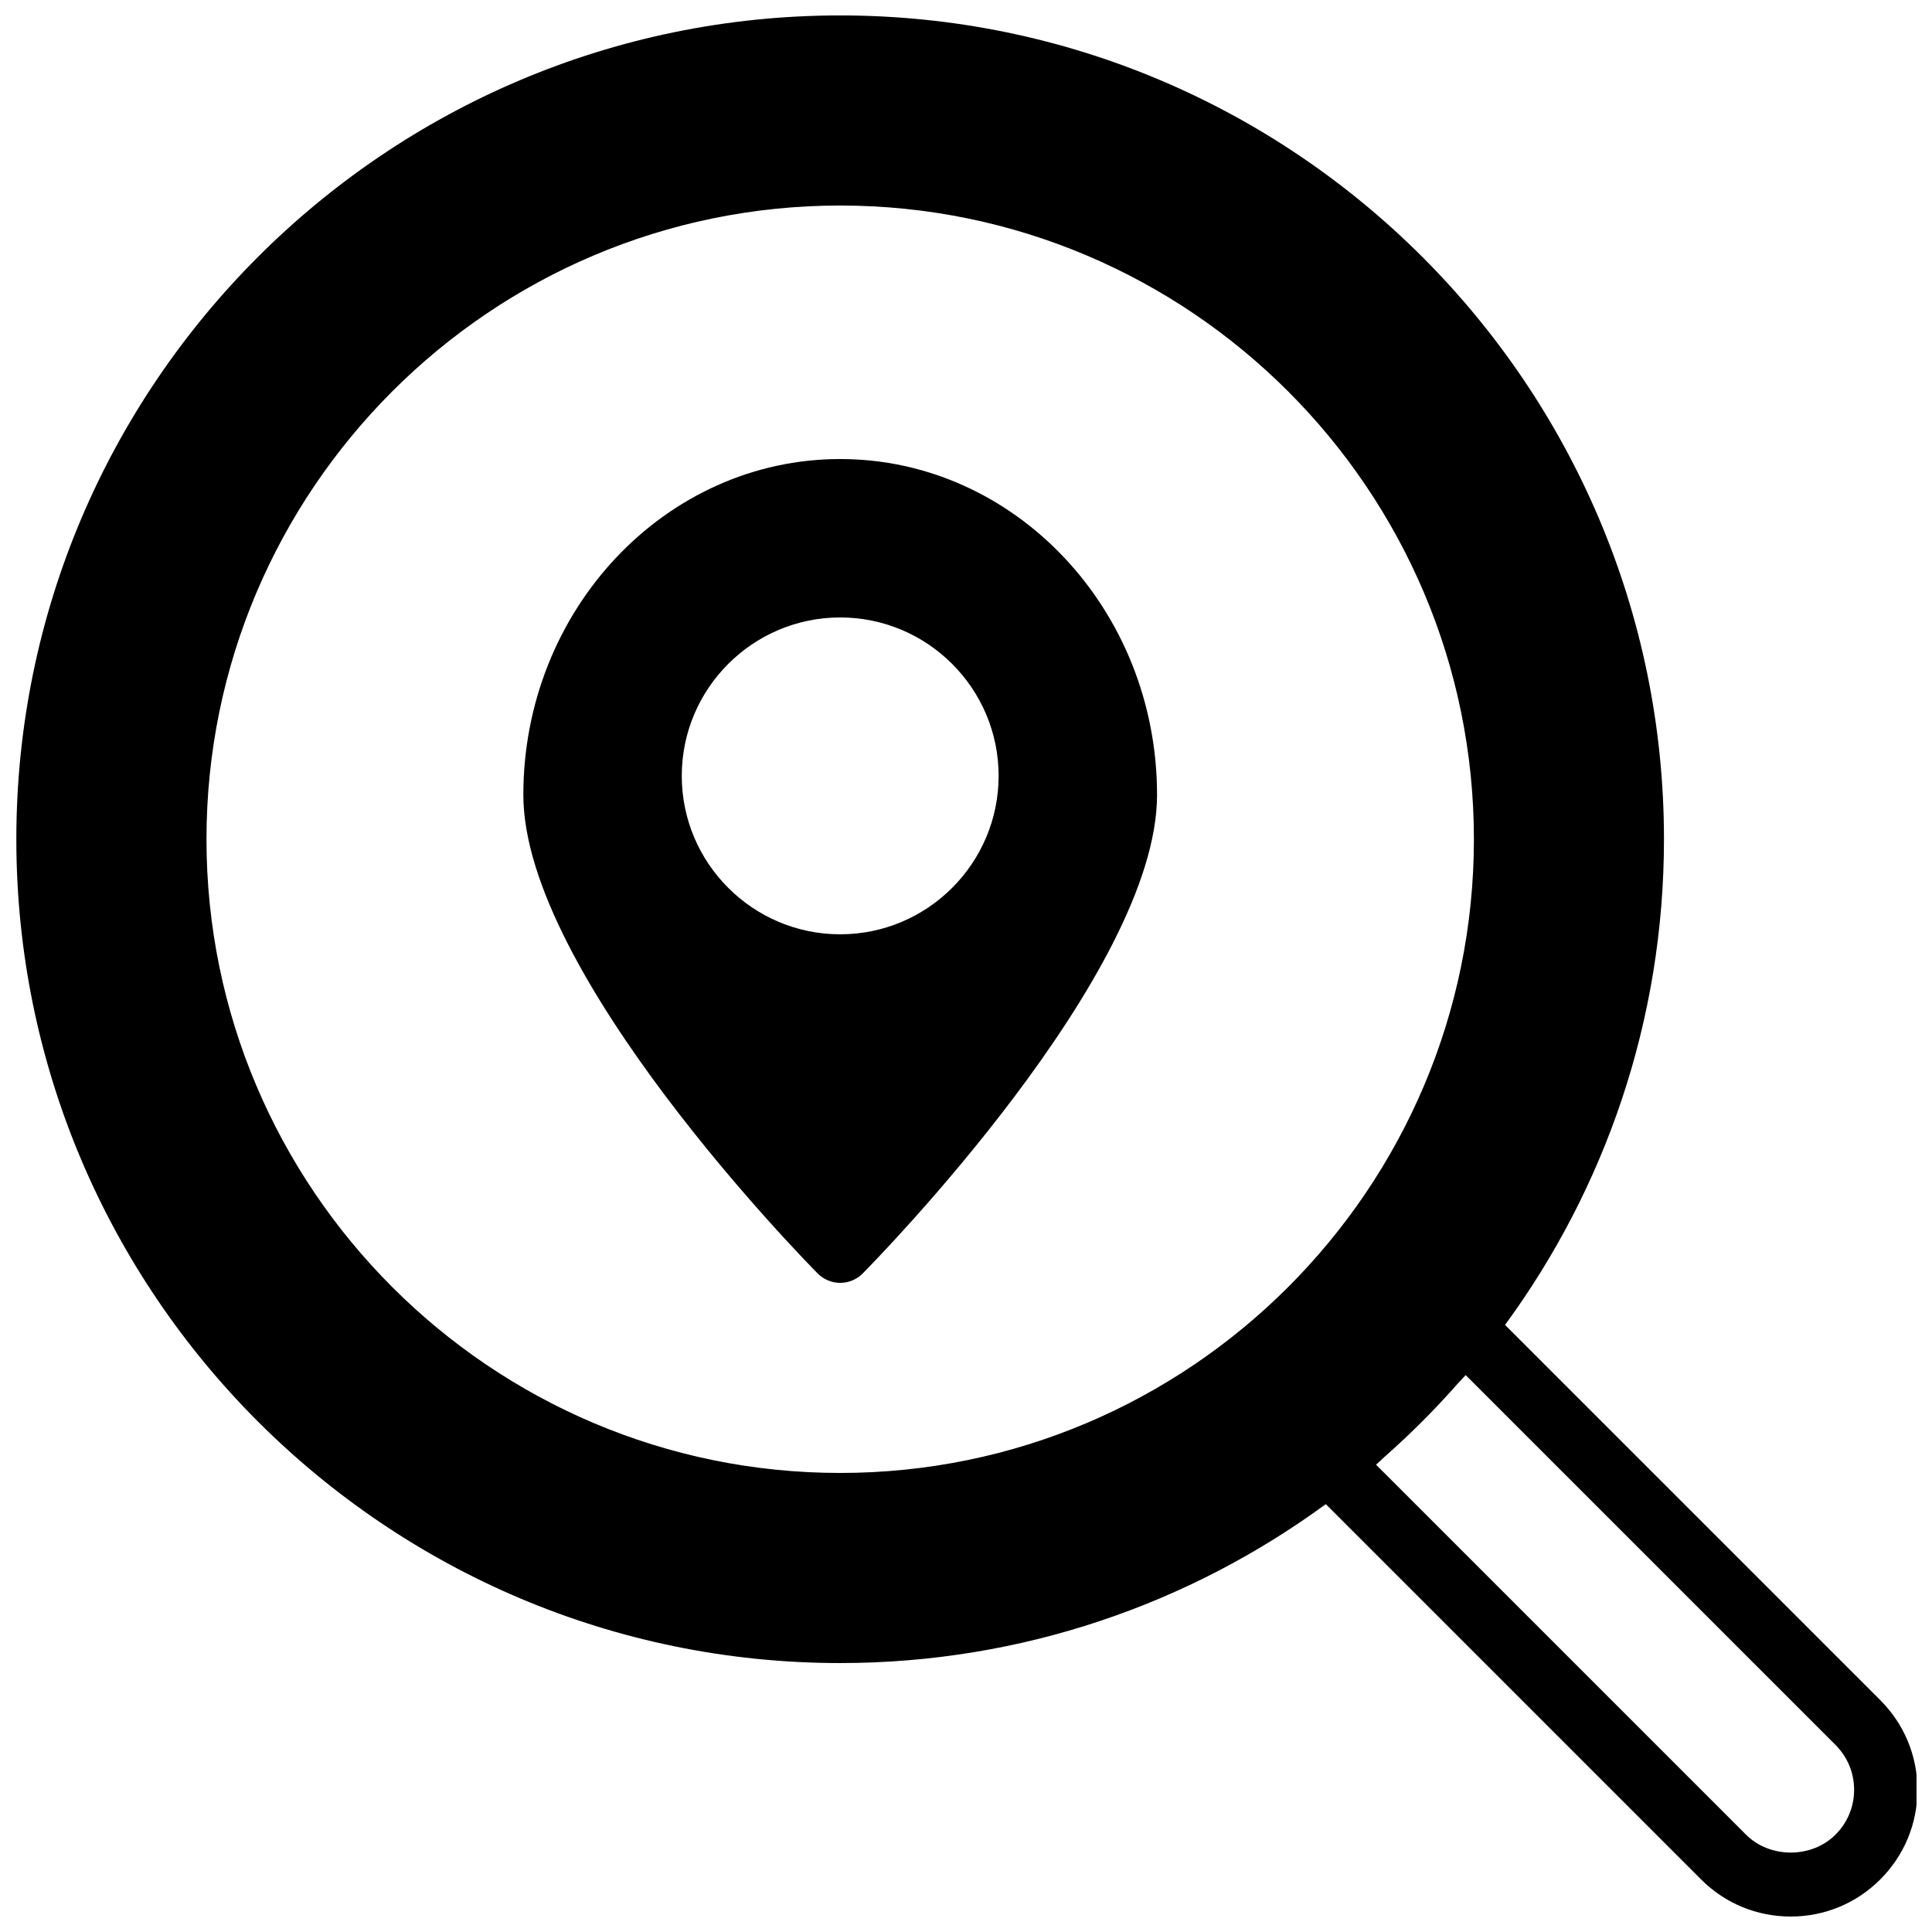
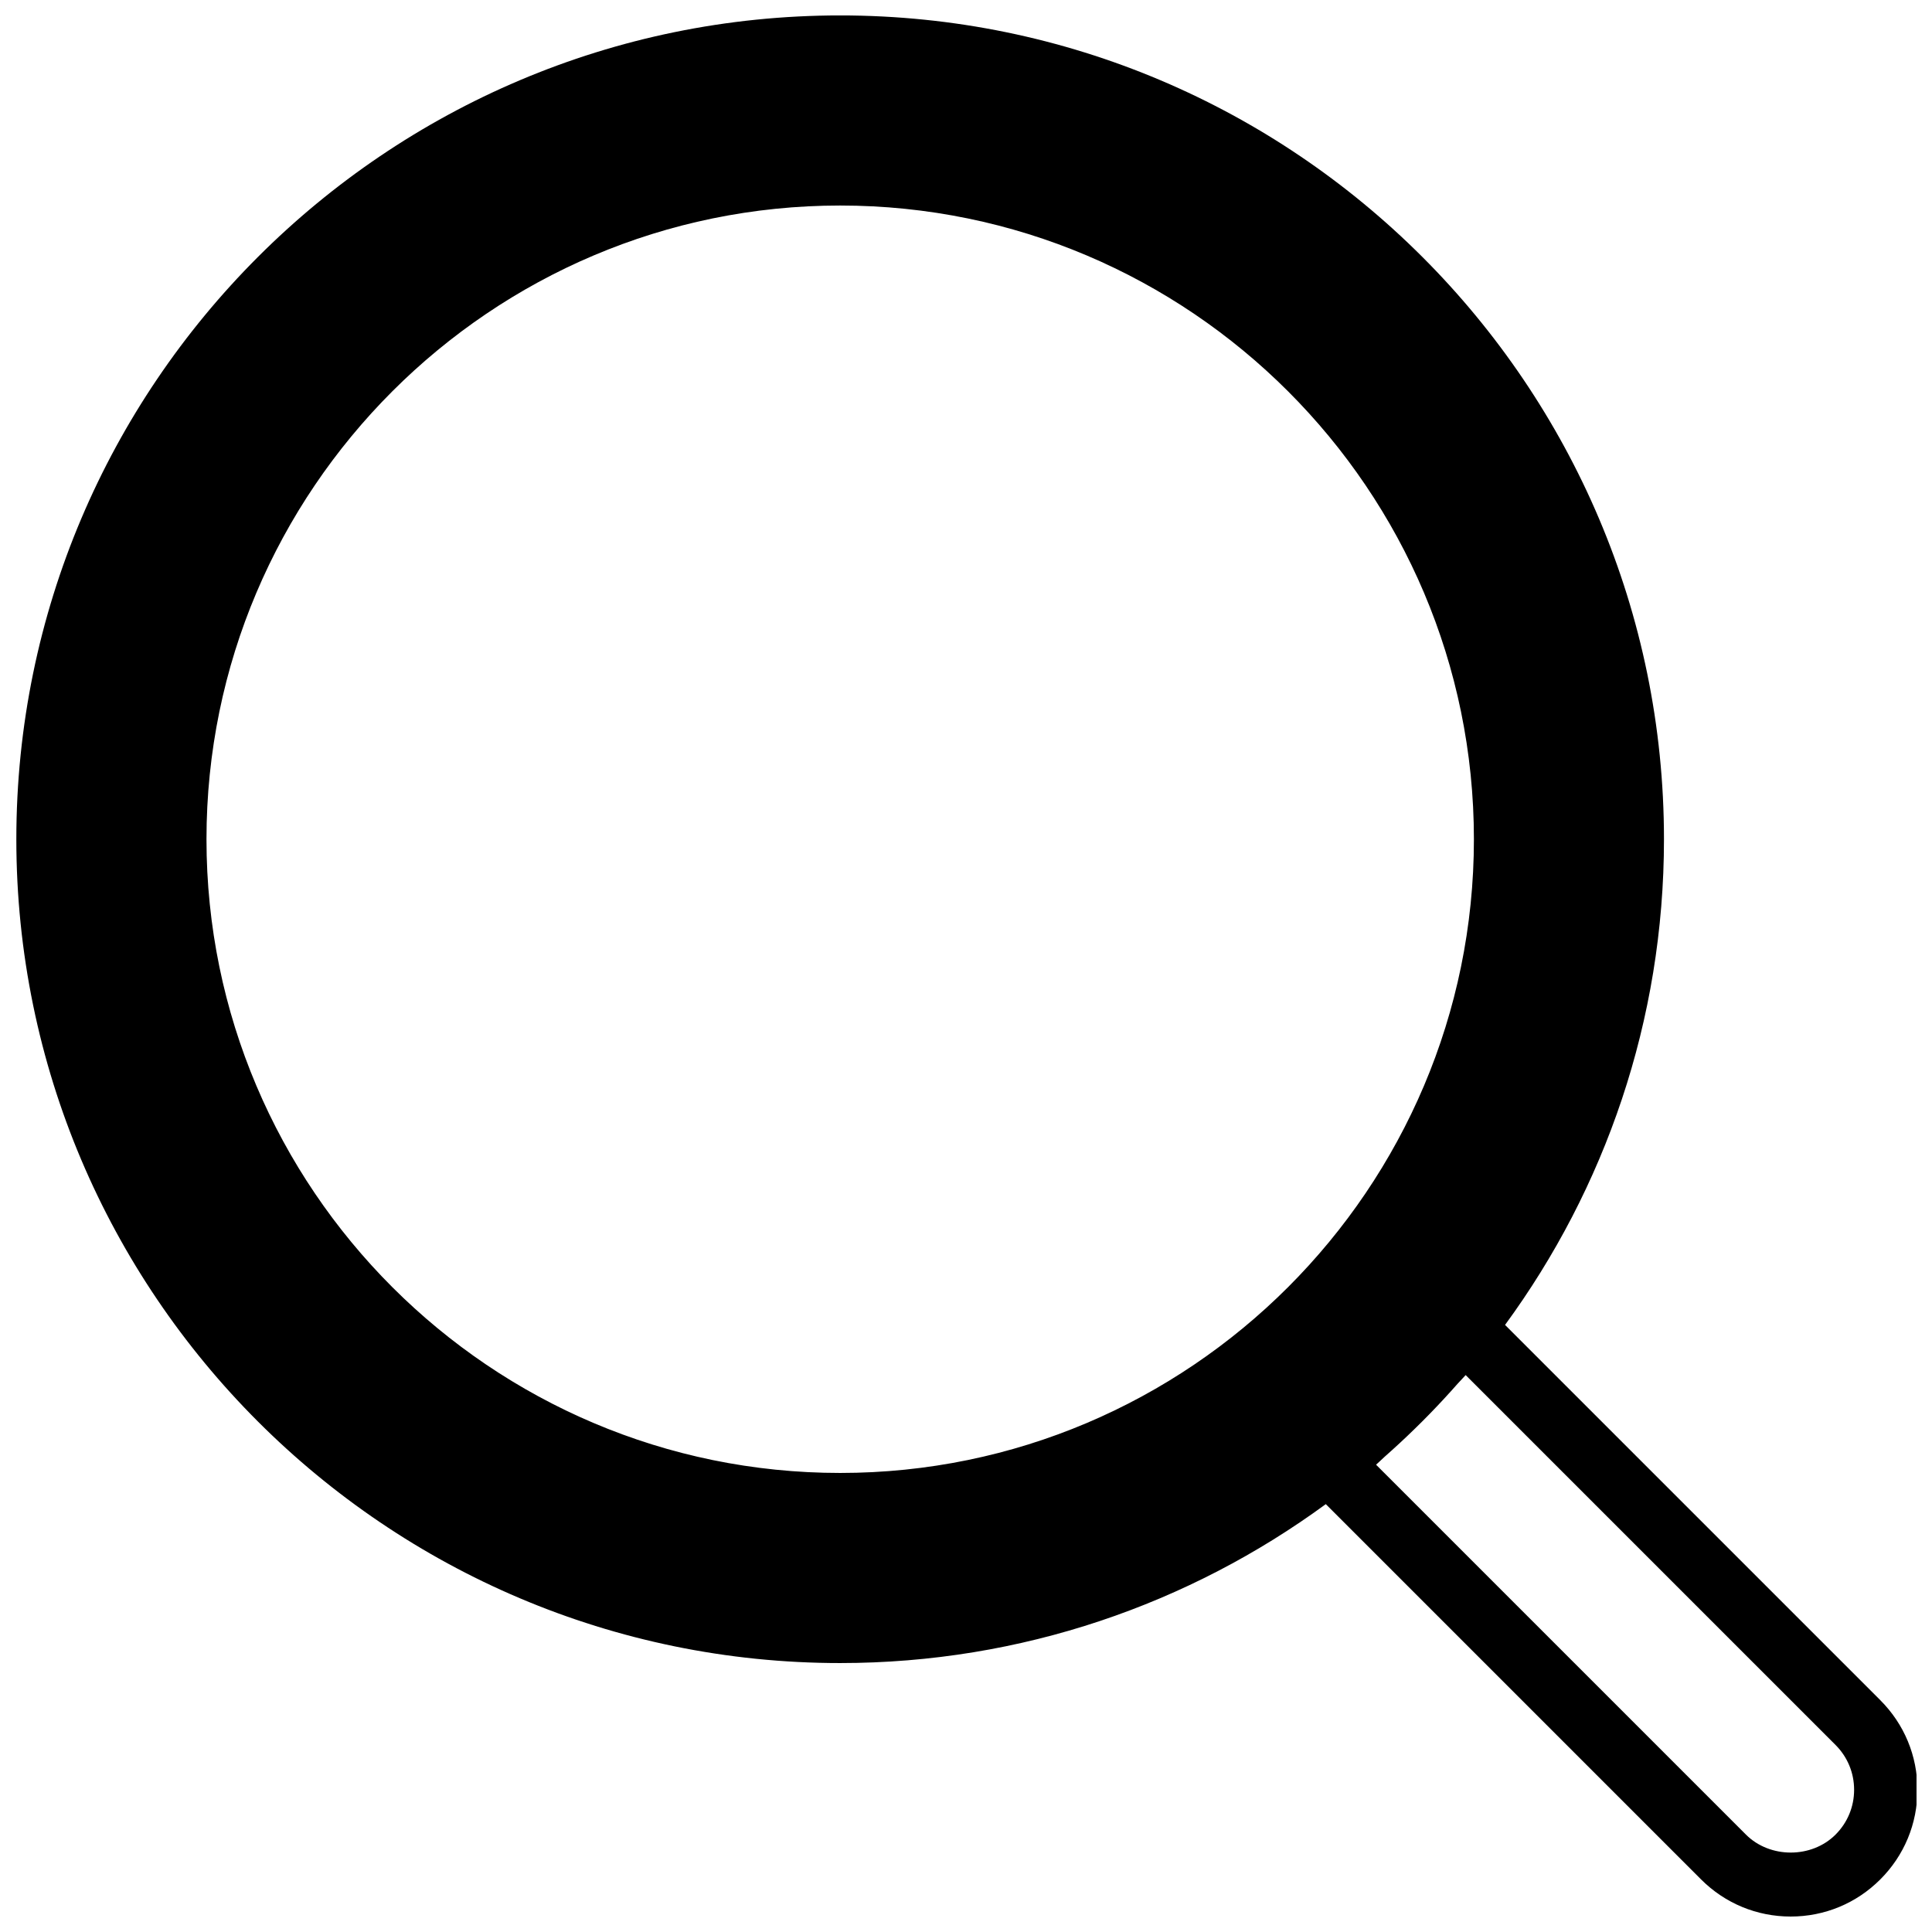
<svg xmlns="http://www.w3.org/2000/svg" width="800px" height="800px" version="1.1" viewBox="144 144 512 512">
  <defs>
    <clipPath id="a">
      <path d="m148.09 148.09h503.81v503.81h-503.81z" />
    </clipPath>
  </defs>
  <g clip-path="url(#a)">
    <path d="m642.31 594.57-99.457-99.453c26.449-36.113 42.117-80.602 42.117-128.71 0-120.39-97.941-218.32-218.32-218.32s-218.32 97.934-218.32 218.32c0 120.39 97.941 218.32 218.32 218.32 48.098 0 92.582-15.668 128.7-42.117l99.449 99.453c6.348 6.348 14.777 9.84 23.754 9.84 8.977 0 17.406-3.492 23.746-9.84 6.348-6.34 9.84-14.77 9.84-23.746 0.012-8.969-3.484-17.398-9.832-23.746zm-275.65-60.223c-92.602 0-167.94-75.336-167.94-167.94 0-92.602 75.336-167.94 167.94-167.94 92.602 0 167.94 75.336 167.94 167.94 0 92.602-75.34 167.94-167.94 167.94zm263.78 95.84c-6.34 6.348-17.398 6.348-23.746 0l-98.023-98.023c0.773-0.664 1.477-1.402 2.242-2.082 2.719-2.402 5.383-4.863 7.977-7.398 1.379-1.336 2.719-2.688 4.055-4.055 2.519-2.594 4.981-5.246 7.371-7.961 0.68-0.773 1.426-1.477 2.098-2.258l98.023 98.023c3.176 3.176 4.922 7.391 4.922 11.875 0.004 4.484-1.746 8.707-4.918 11.879z" />
  </g>
-   <path d="m366.66 265.65c-46.301 0-83.969 39.926-83.969 89.008 0 47.426 74.816 123.61 78 126.82 1.578 1.594 3.727 2.492 5.969 2.492 2.242 0 4.391-0.891 5.969-2.492 3.184-3.215 78-79.391 78-126.82 0-49.078-37.668-89.008-83.969-89.008zm0 125.95c-23.148 0-41.984-18.836-41.984-41.984 0-23.148 18.836-41.984 41.984-41.984 23.148 0 41.984 18.836 41.984 41.984 0 23.152-18.836 41.984-41.984 41.984z" />
</svg>